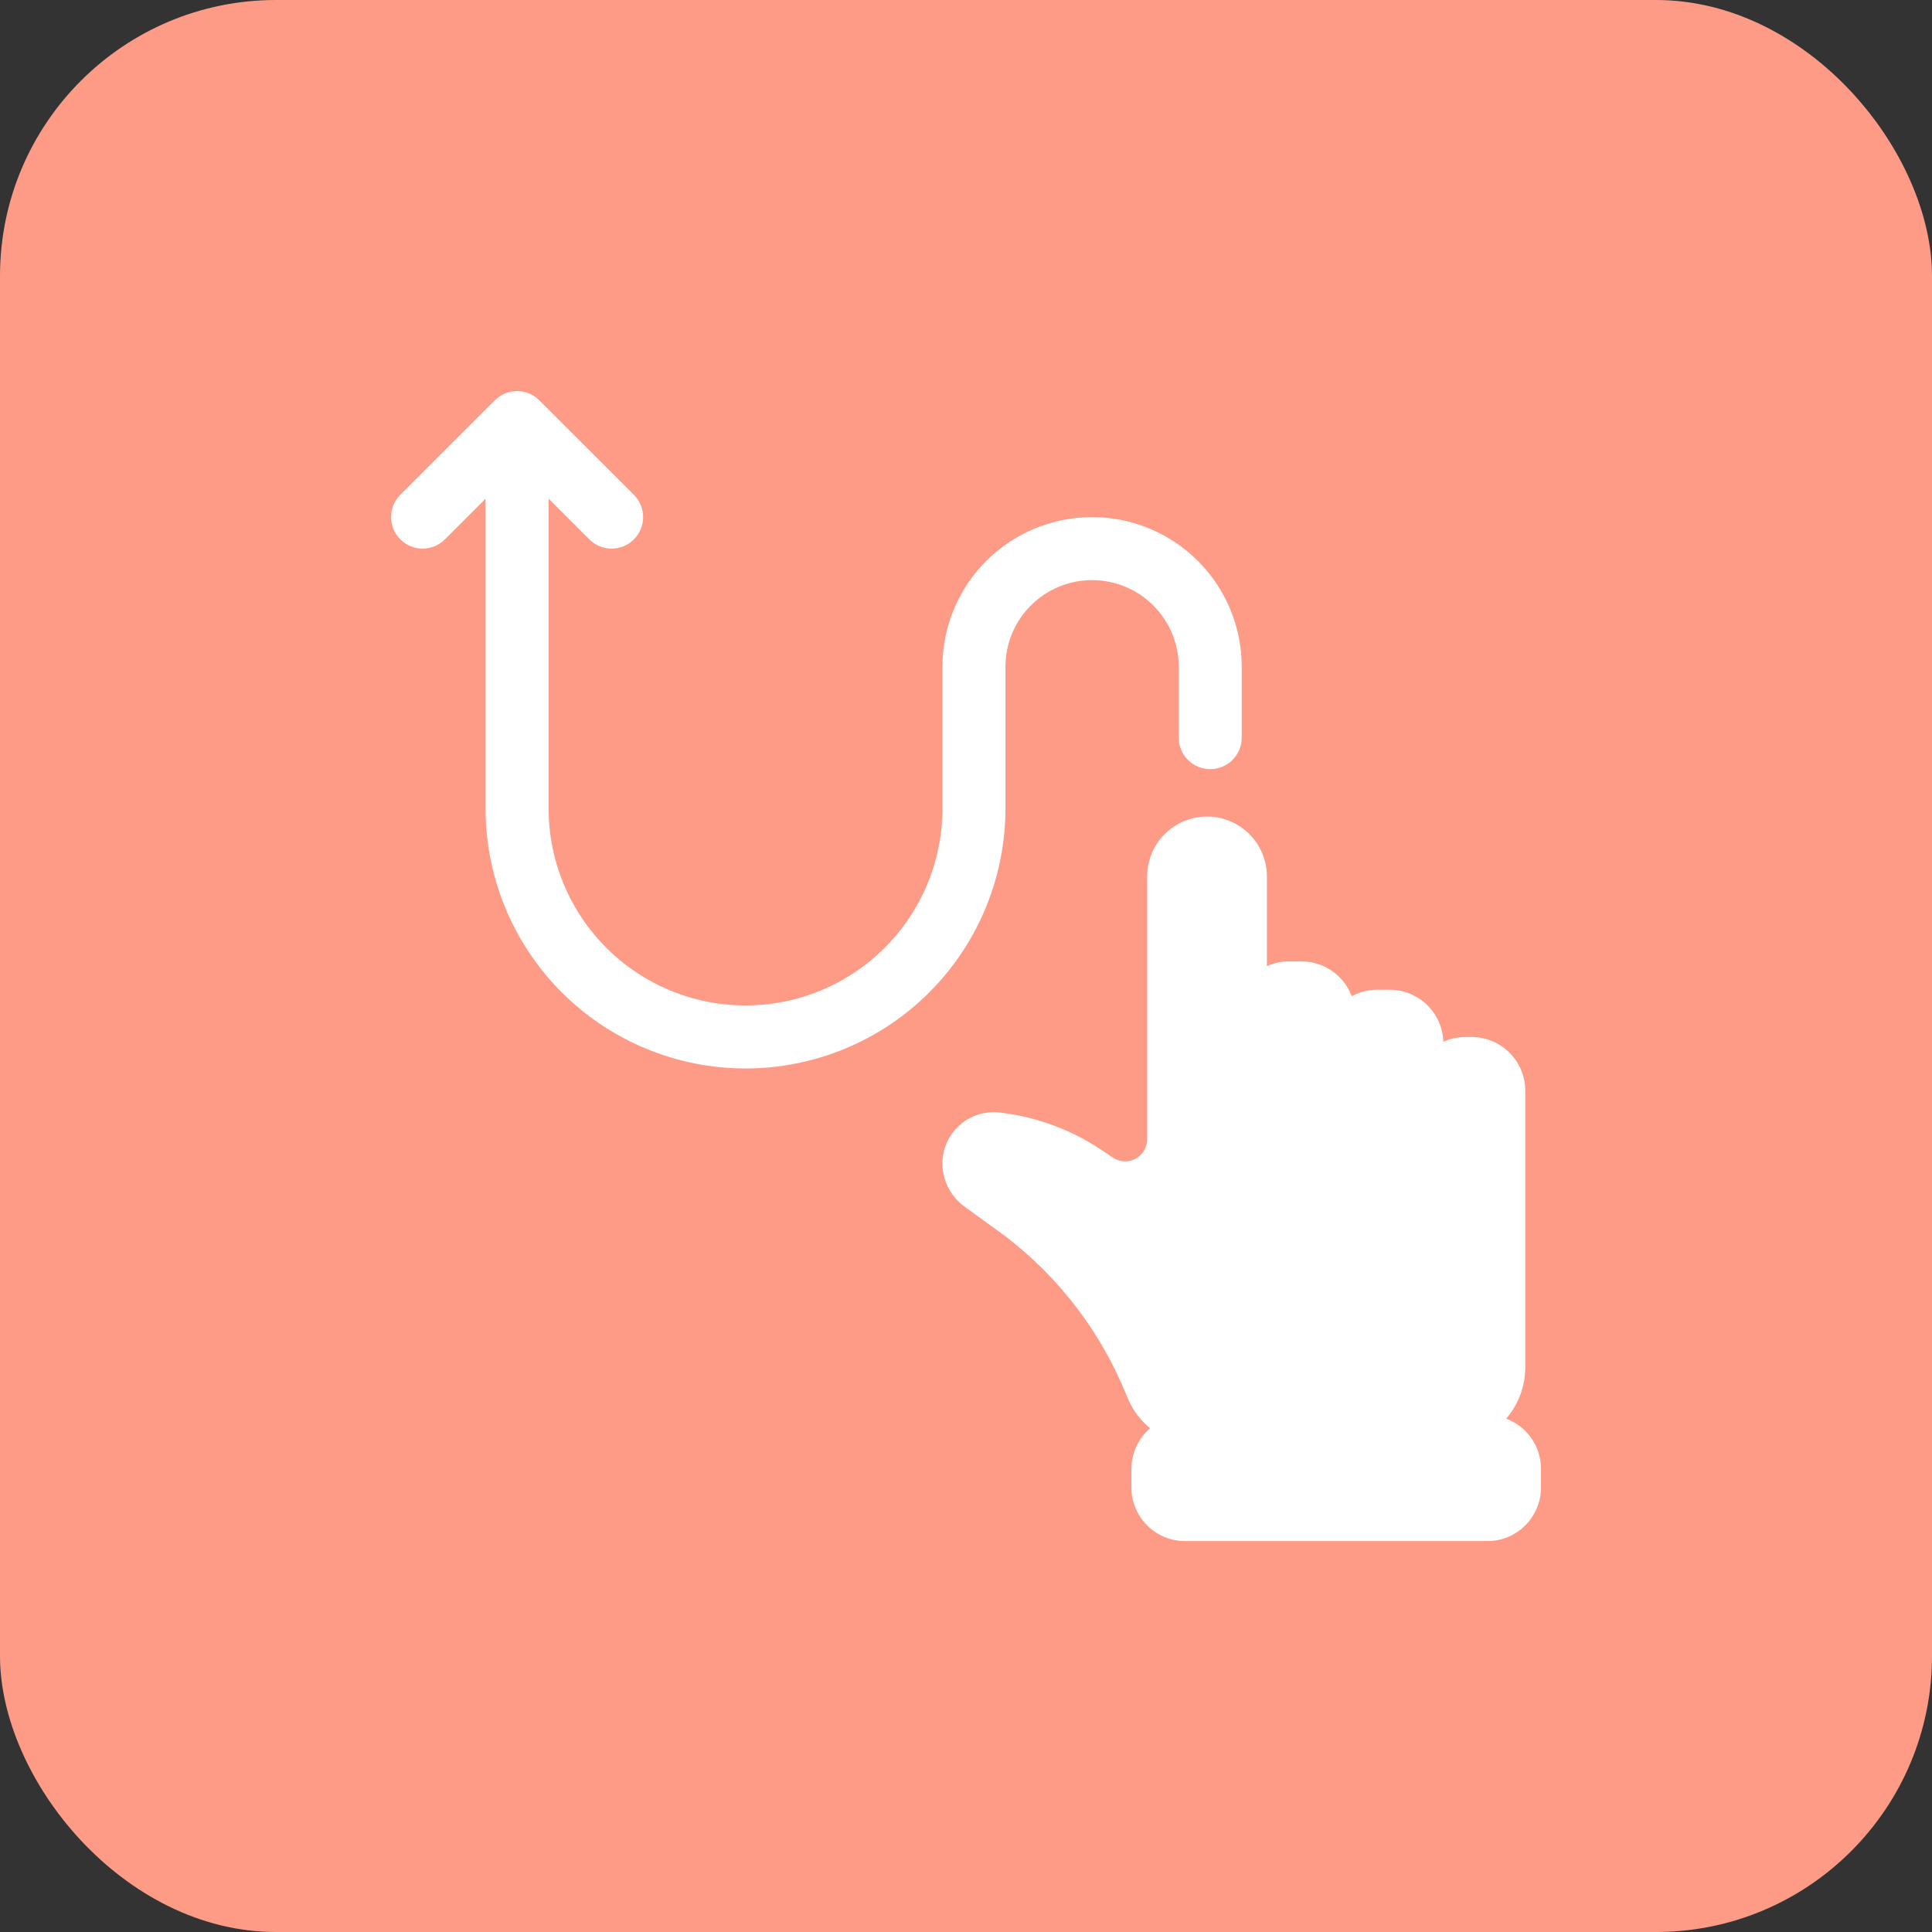
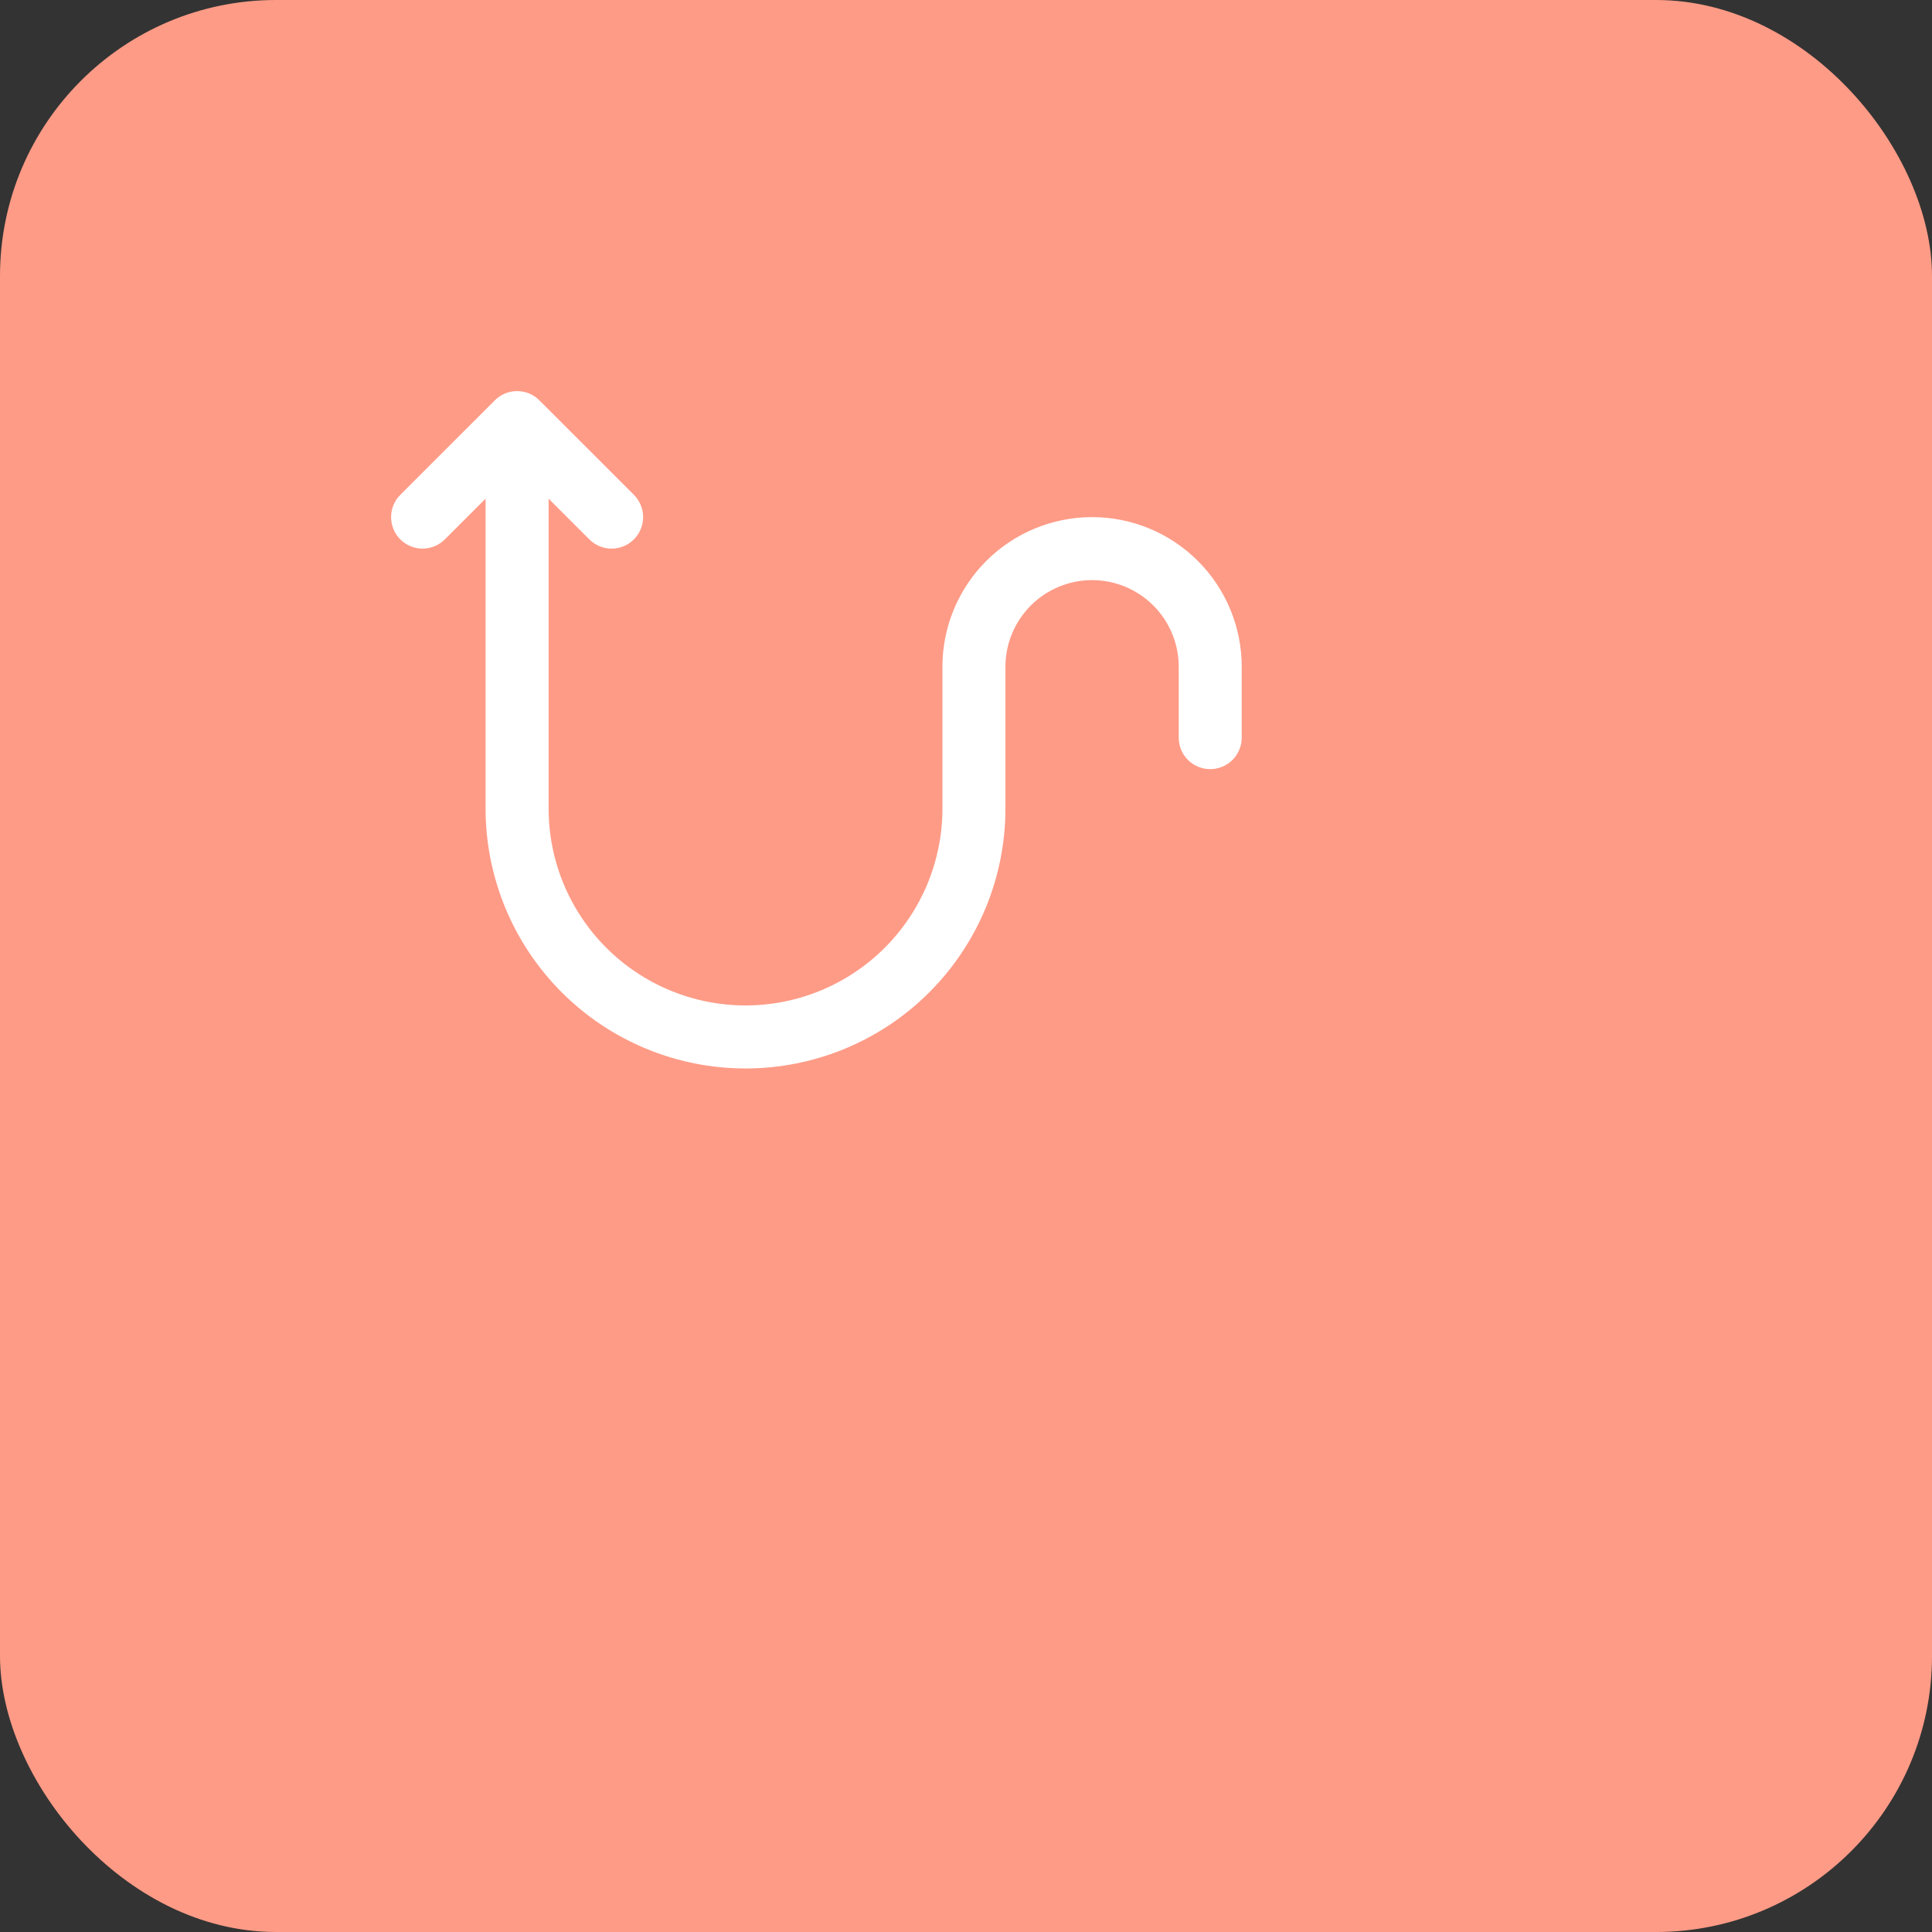
<svg xmlns="http://www.w3.org/2000/svg" width="56" height="56" viewBox="0 0 56 56" fill="none">
  <rect x="0" y="0" width="56" height="56" fill="#333333" stroke="none" />
  <rect width="56" height="56" rx="8" fill="#FE9B86" />
-   <path d="M43.656 41.12C44.011 40.711 44.208 40.188 44.21 39.647V31.611C44.209 31.199 44.046 30.805 43.755 30.514C43.464 30.223 43.069 30.059 42.657 30.058H42.475C42.254 30.058 42.036 30.105 41.835 30.196C41.823 29.793 41.654 29.41 41.364 29.128C41.075 28.847 40.687 28.689 40.283 28.689H39.918C39.66 28.688 39.407 28.752 39.18 28.875C39.069 28.579 38.87 28.324 38.611 28.144C38.351 27.964 38.042 27.867 37.726 27.867H37.361C37.14 27.866 36.922 27.913 36.722 28.005V25.403C36.721 24.943 36.538 24.503 36.214 24.178C35.889 23.853 35.449 23.669 34.989 23.668H34.986C34.526 23.668 34.085 23.851 33.76 24.176C33.434 24.502 33.252 24.943 33.252 25.403V33.023C33.252 33.139 33.22 33.253 33.16 33.352C33.101 33.452 33.015 33.533 32.913 33.587C32.81 33.642 32.695 33.668 32.58 33.662C32.464 33.656 32.352 33.618 32.256 33.554L31.905 33.318C31.05 32.749 30.075 32.386 29.057 32.257L28.998 32.249C28.763 32.219 28.525 32.245 28.302 32.324C28.079 32.404 27.879 32.536 27.718 32.709C27.556 32.882 27.438 33.09 27.373 33.318C27.308 33.545 27.299 33.785 27.345 34.017C27.422 34.402 27.641 34.743 27.958 34.974L29.149 35.839C30.712 37.036 31.925 38.631 32.658 40.458L32.715 40.591C32.858 40.905 33.071 41.181 33.337 41.4C33.167 41.545 33.032 41.724 32.938 41.925C32.844 42.127 32.796 42.347 32.795 42.569V43.117C32.795 43.529 32.959 43.923 33.25 44.214C33.541 44.505 33.936 44.669 34.347 44.669H43.114C43.526 44.669 43.92 44.505 44.211 44.214C44.502 43.923 44.666 43.529 44.666 43.117V42.569C44.666 42.253 44.568 41.946 44.388 41.687C44.207 41.428 43.952 41.23 43.656 41.12Z" fill="white" />
  <path d="M12.895 15.634L14.075 14.454V23.436C14.075 25.434 14.869 27.35 16.282 28.763C17.695 30.176 19.611 30.97 21.609 30.97C23.607 30.97 25.524 30.176 26.936 28.763C28.349 27.35 29.143 25.434 29.143 23.436V19.326C29.143 18.66 29.408 18.022 29.879 17.551C30.349 17.08 30.988 16.815 31.654 16.815C32.32 16.815 32.959 17.08 33.43 17.551C33.901 18.022 34.166 18.66 34.166 19.326V21.381C34.166 21.623 34.262 21.855 34.433 22.027C34.604 22.198 34.837 22.294 35.079 22.294C35.321 22.294 35.553 22.198 35.724 22.027C35.896 21.855 35.992 21.623 35.992 21.381V19.326C35.992 18.176 35.535 17.073 34.721 16.259C33.908 15.446 32.805 14.989 31.654 14.989C30.504 14.989 29.401 15.446 28.587 16.259C27.774 17.073 27.317 18.176 27.317 19.326V23.436C27.317 24.949 26.715 26.401 25.645 27.471C24.575 28.542 23.123 29.143 21.609 29.143C20.096 29.143 18.644 28.542 17.573 27.471C16.503 26.401 15.902 24.949 15.902 23.436V14.454L17.082 15.634C17.254 15.806 17.486 15.902 17.728 15.902C17.97 15.902 18.203 15.806 18.374 15.634C18.545 15.463 18.641 15.231 18.641 14.989C18.641 14.746 18.545 14.514 18.374 14.343L15.634 11.604C15.55 11.519 15.449 11.451 15.338 11.405C15.227 11.36 15.108 11.336 14.989 11.336C14.869 11.336 14.75 11.36 14.639 11.405C14.528 11.451 14.428 11.519 14.343 11.604L11.603 14.343C11.432 14.514 11.336 14.746 11.336 14.989C11.336 15.231 11.432 15.463 11.603 15.634C11.775 15.806 12.007 15.902 12.249 15.902C12.491 15.902 12.723 15.806 12.895 15.634Z" fill="white" />
</svg>